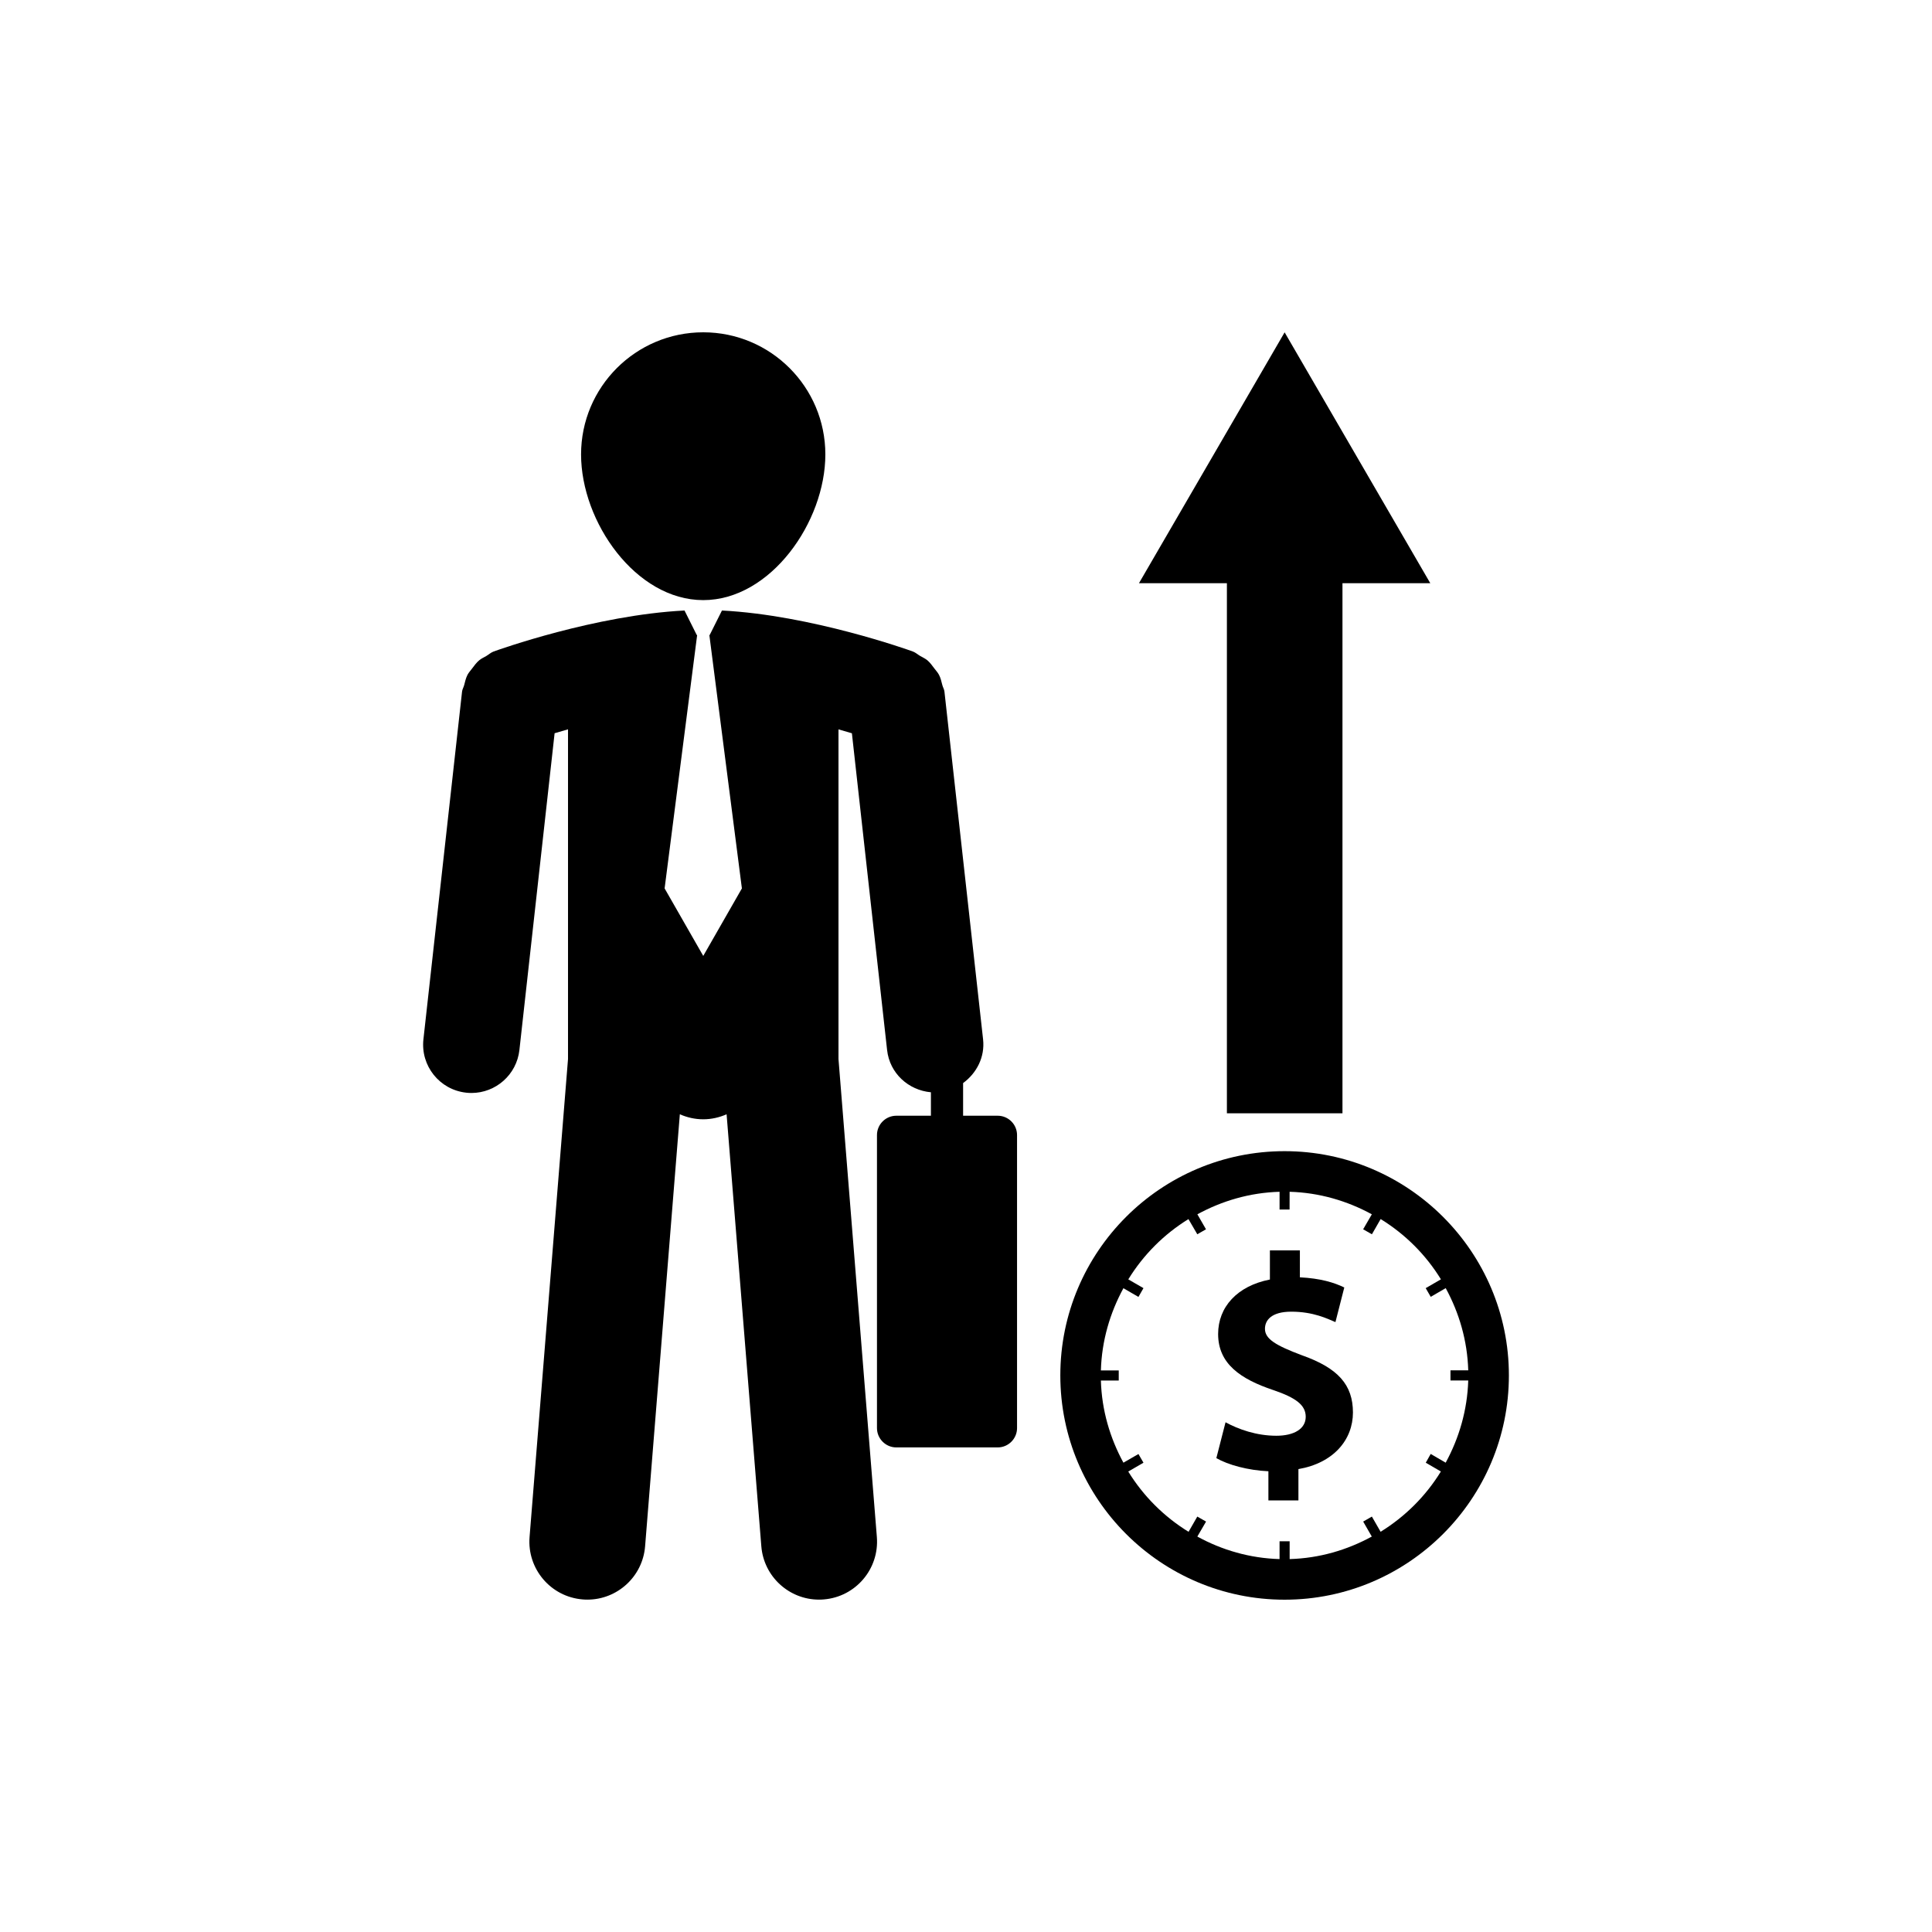
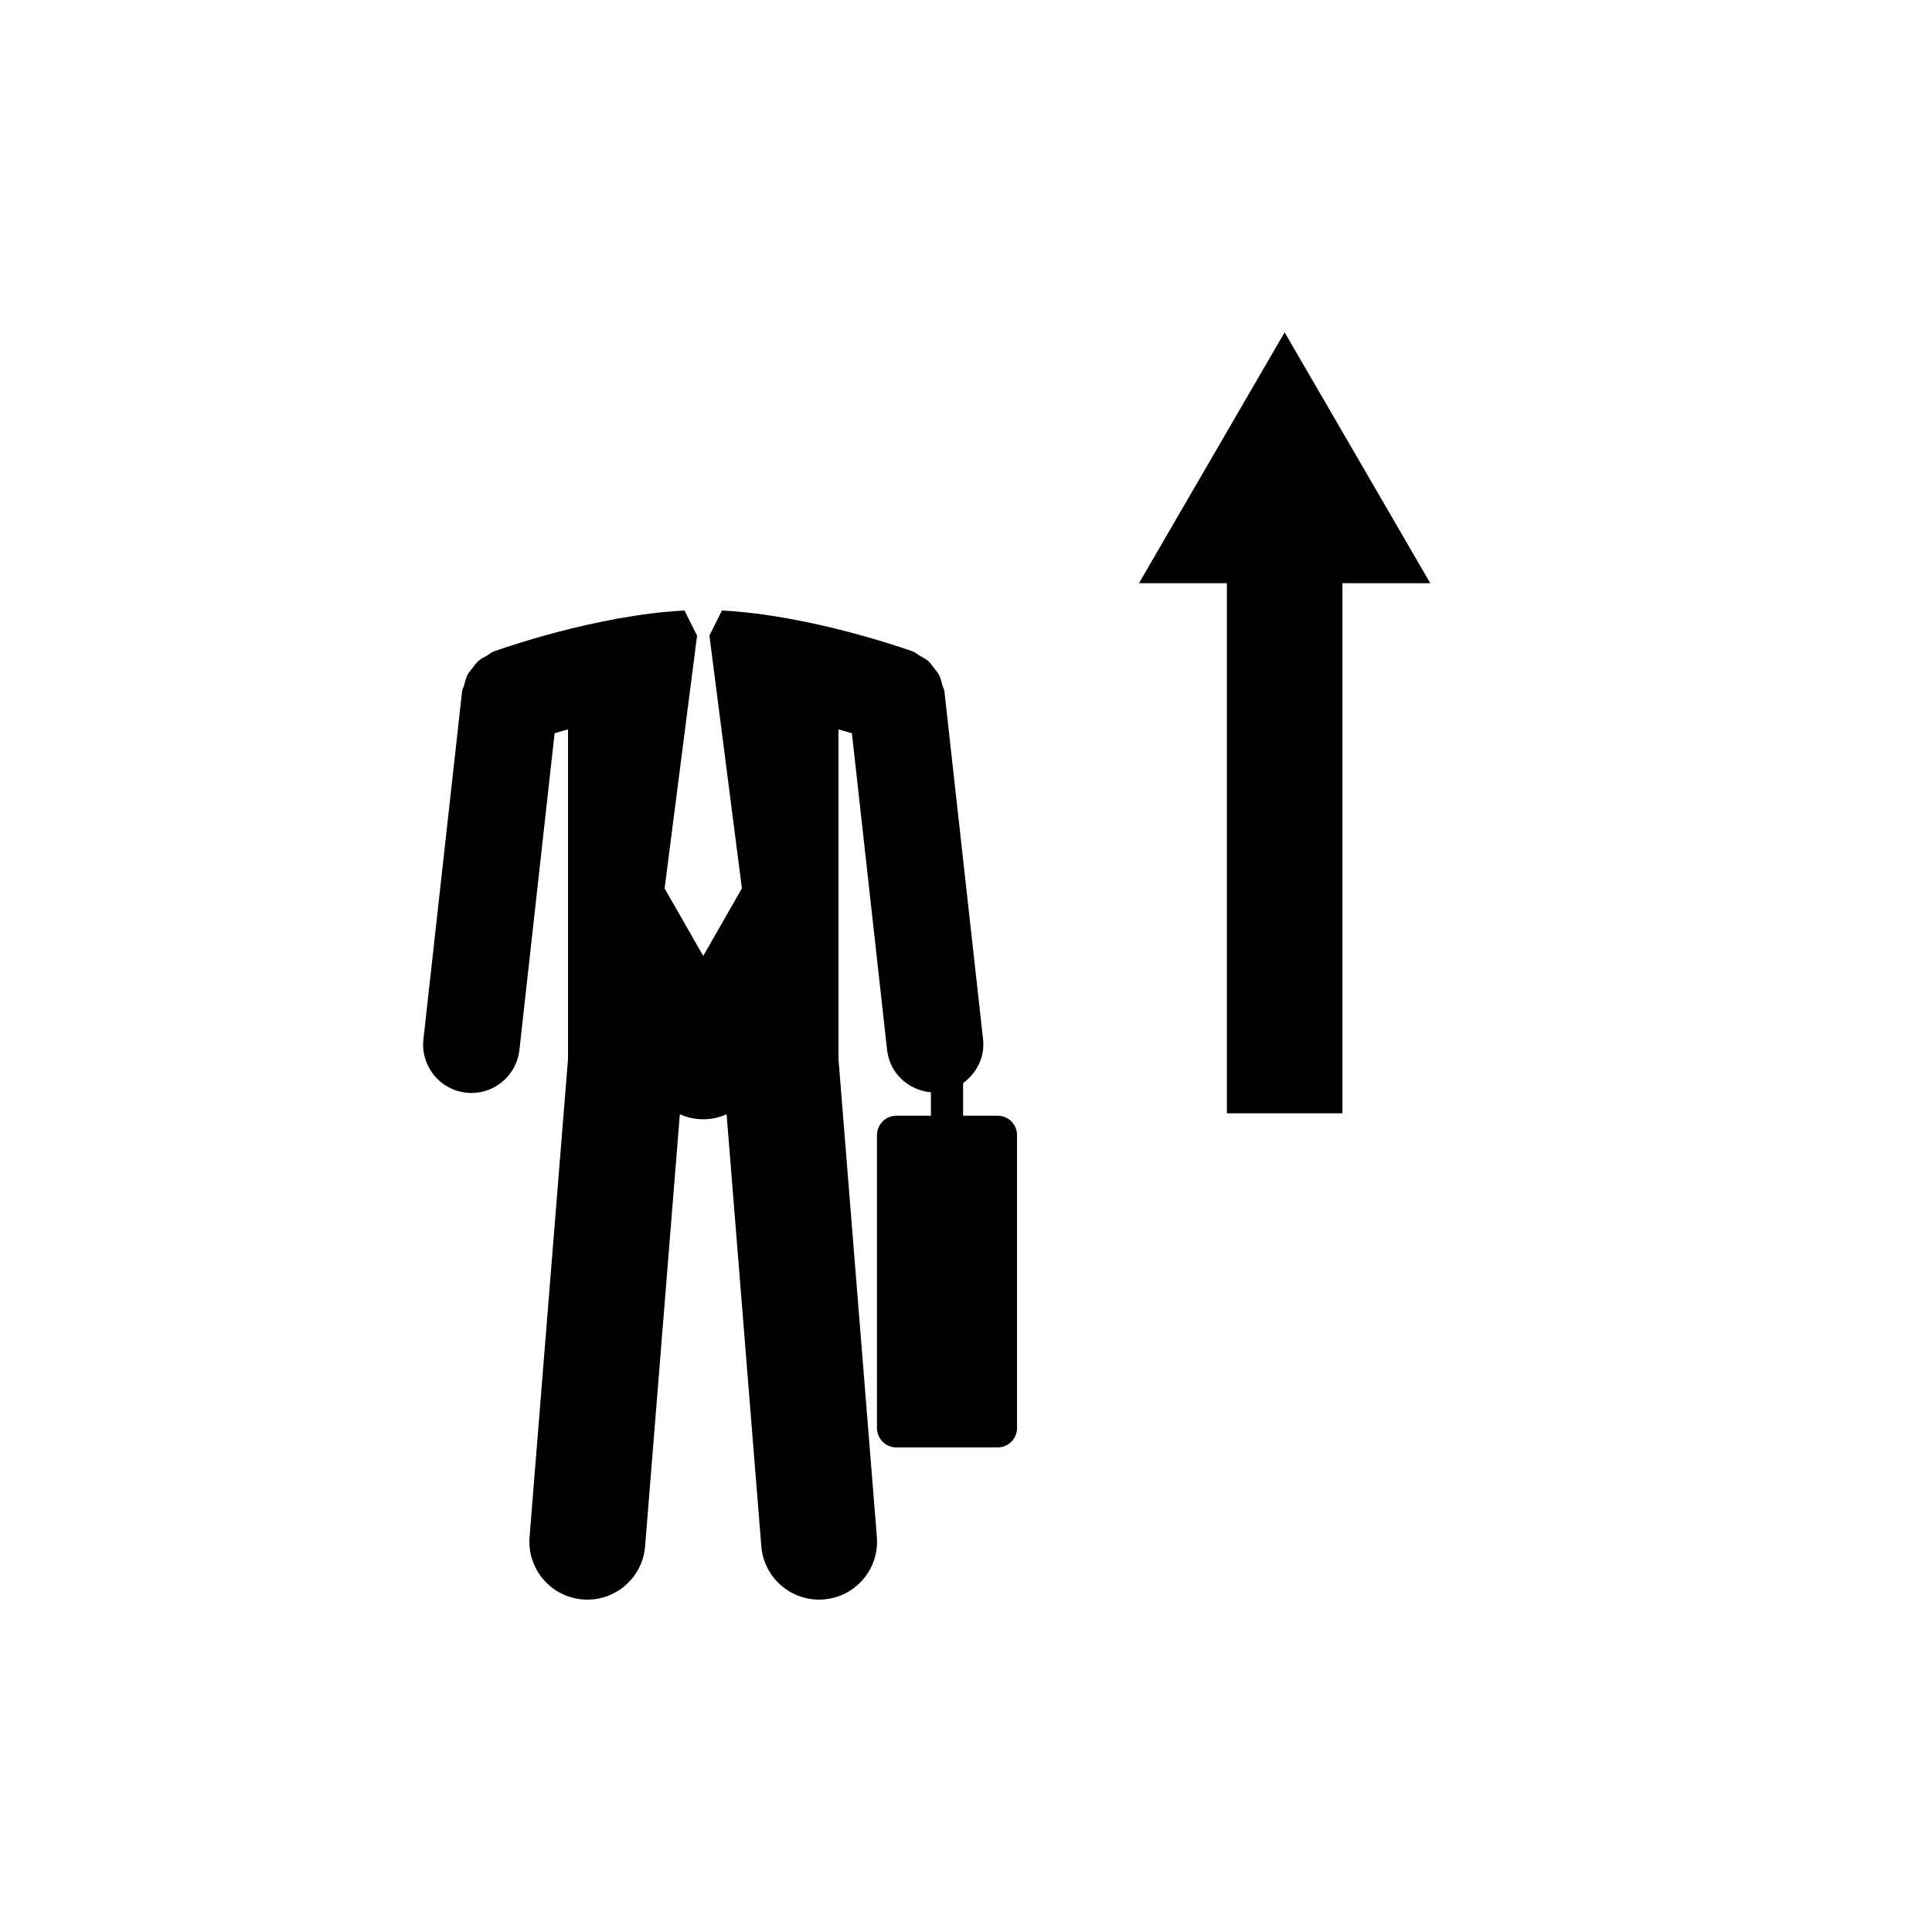
<svg xmlns="http://www.w3.org/2000/svg" version="1.1" id="Layer_1" x="0px" y="0px" width="50px" height="50px" viewBox="0 0 50 50" enable-background="new 0 0 50 50" xml:space="preserve">
  <g>
-     <path d="M18.2,15.531c1.744,0,3.16-2.024,3.16-3.77c0-1.746-1.416-3.161-3.16-3.161c-1.746,0-3.162,1.415-3.162,3.161   C15.038,13.507,16.454,15.531,18.2,15.531z" />
    <path d="M25.821,28.875h-0.896V28.03c0.349-0.256,0.568-0.671,0.517-1.132l-1-9c-0.007-0.061-0.039-0.109-0.054-0.166   c-0.023-0.092-0.043-0.182-0.086-0.266c-0.033-0.063-0.08-0.112-0.122-0.168c-0.056-0.074-0.107-0.147-0.179-0.209   c-0.057-0.047-0.123-0.076-0.187-0.113c-0.064-0.037-0.117-0.088-0.189-0.115c-0.113-0.041-2.629-0.942-4.941-1.061l-0.318,0.635   h-0.008l0.842,6.557l-1,1.747l-1-1.747l0.842-6.557h-0.01l-0.317-0.635c-2.312,0.118-4.827,1.02-4.94,1.061   c-0.073,0.027-0.127,0.079-0.191,0.117c-0.062,0.037-0.128,0.064-0.183,0.111c-0.074,0.062-0.127,0.138-0.185,0.214   c-0.04,0.054-0.085,0.101-0.117,0.161c-0.044,0.085-0.063,0.178-0.088,0.271c-0.015,0.056-0.046,0.104-0.053,0.162l-1,9   c-0.076,0.687,0.418,1.305,1.104,1.381c0.047,0.006,0.093,0.008,0.14,0.008c0.628,0,1.169-0.473,1.24-1.111l0.911-8.199   c0.106-0.031,0.223-0.065,0.347-0.101v8.532l-0.995,12.371c-0.066,0.826,0.549,1.549,1.375,1.615   c0.041,0.004,0.081,0.005,0.122,0.005c0.773,0,1.43-0.595,1.493-1.38l0.899-11.181c0.186,0.082,0.39,0.13,0.605,0.13   s0.42-0.048,0.605-0.13l0.899,11.181c0.063,0.785,0.72,1.38,1.493,1.38c0.041,0,0.081-0.001,0.122-0.005   c0.826-0.066,1.441-0.789,1.375-1.615L21.7,27.408v-8.532c0.124,0.035,0.24,0.069,0.347,0.101l0.911,8.199   c0.067,0.602,0.554,1.04,1.134,1.092v0.607h-0.896c-0.275,0-0.5,0.225-0.5,0.5v7.584c0,0.274,0.225,0.5,0.5,0.5h2.625   c0.275,0,0.5-0.226,0.5-0.5v-7.584C26.321,29.1,26.096,28.875,25.821,28.875z" />
    <polygon points="31.752,28.812 34.743,28.812 34.743,15.094 37.016,15.094 33.246,8.601 29.476,15.094 31.752,15.094  " />
-     <path d="M33.245,29.792c-3.202,0-5.804,2.603-5.804,5.803c0,3.202,2.603,5.805,5.804,5.805c3.2,0,5.805-2.603,5.805-5.805   C39.05,32.395,36.445,29.792,33.245,29.792z M37.414,37.854l-0.388-0.226l-0.127,0.227l0.391,0.227   c-0.391,0.636-0.924,1.167-1.56,1.56l-0.226-0.393l-0.225,0.129l0.223,0.388c-0.639,0.349-1.356,0.561-2.126,0.583v-0.461h-0.261   v0.461c-0.771-0.022-1.491-0.234-2.128-0.583l0.226-0.388l-0.227-0.129l-0.226,0.394c-0.637-0.392-1.17-0.925-1.561-1.56   l0.394-0.228l-0.13-0.225l-0.389,0.224c-0.347-0.639-0.561-1.356-0.583-2.126h0.462v-0.261h-0.462   c0.022-0.771,0.236-1.49,0.583-2.128l0.389,0.225l0.13-0.227L29.2,33.11c0.391-0.636,0.921-1.167,1.557-1.56l0.229,0.393   l0.225-0.129l-0.223-0.388c0.638-0.348,1.358-0.561,2.127-0.583v0.46h0.259l0.001-0.46c0.771,0.022,1.489,0.235,2.128,0.583   l-0.225,0.388l0.227,0.129l0.226-0.394c0.636,0.392,1.169,0.923,1.56,1.56l-0.394,0.228l0.13,0.225l0.388-0.225   c0.348,0.64,0.56,1.357,0.583,2.127h-0.46v0.262h0.46C37.974,36.496,37.762,37.215,37.414,37.854z" />
-     <path d="M33.69,35.073c-0.676-0.254-0.953-0.422-0.953-0.683c0-0.223,0.167-0.444,0.683-0.444c0.569,0,0.935,0.183,1.141,0.27   l0.229-0.896c-0.26-0.127-0.618-0.237-1.149-0.263V32.36h-0.776v0.754c-0.849,0.166-1.34,0.714-1.34,1.41   c0,0.77,0.579,1.166,1.428,1.451c0.587,0.199,0.839,0.39,0.839,0.691c0,0.316-0.308,0.491-0.76,0.491   c-0.515,0-0.983-0.167-1.315-0.349l-0.238,0.928c0.301,0.174,0.816,0.316,1.347,0.34v0.754h0.777v-0.81   c0.912-0.158,1.411-0.761,1.411-1.466C35.013,35.841,34.632,35.405,33.69,35.073z" />
  </g>
</svg>